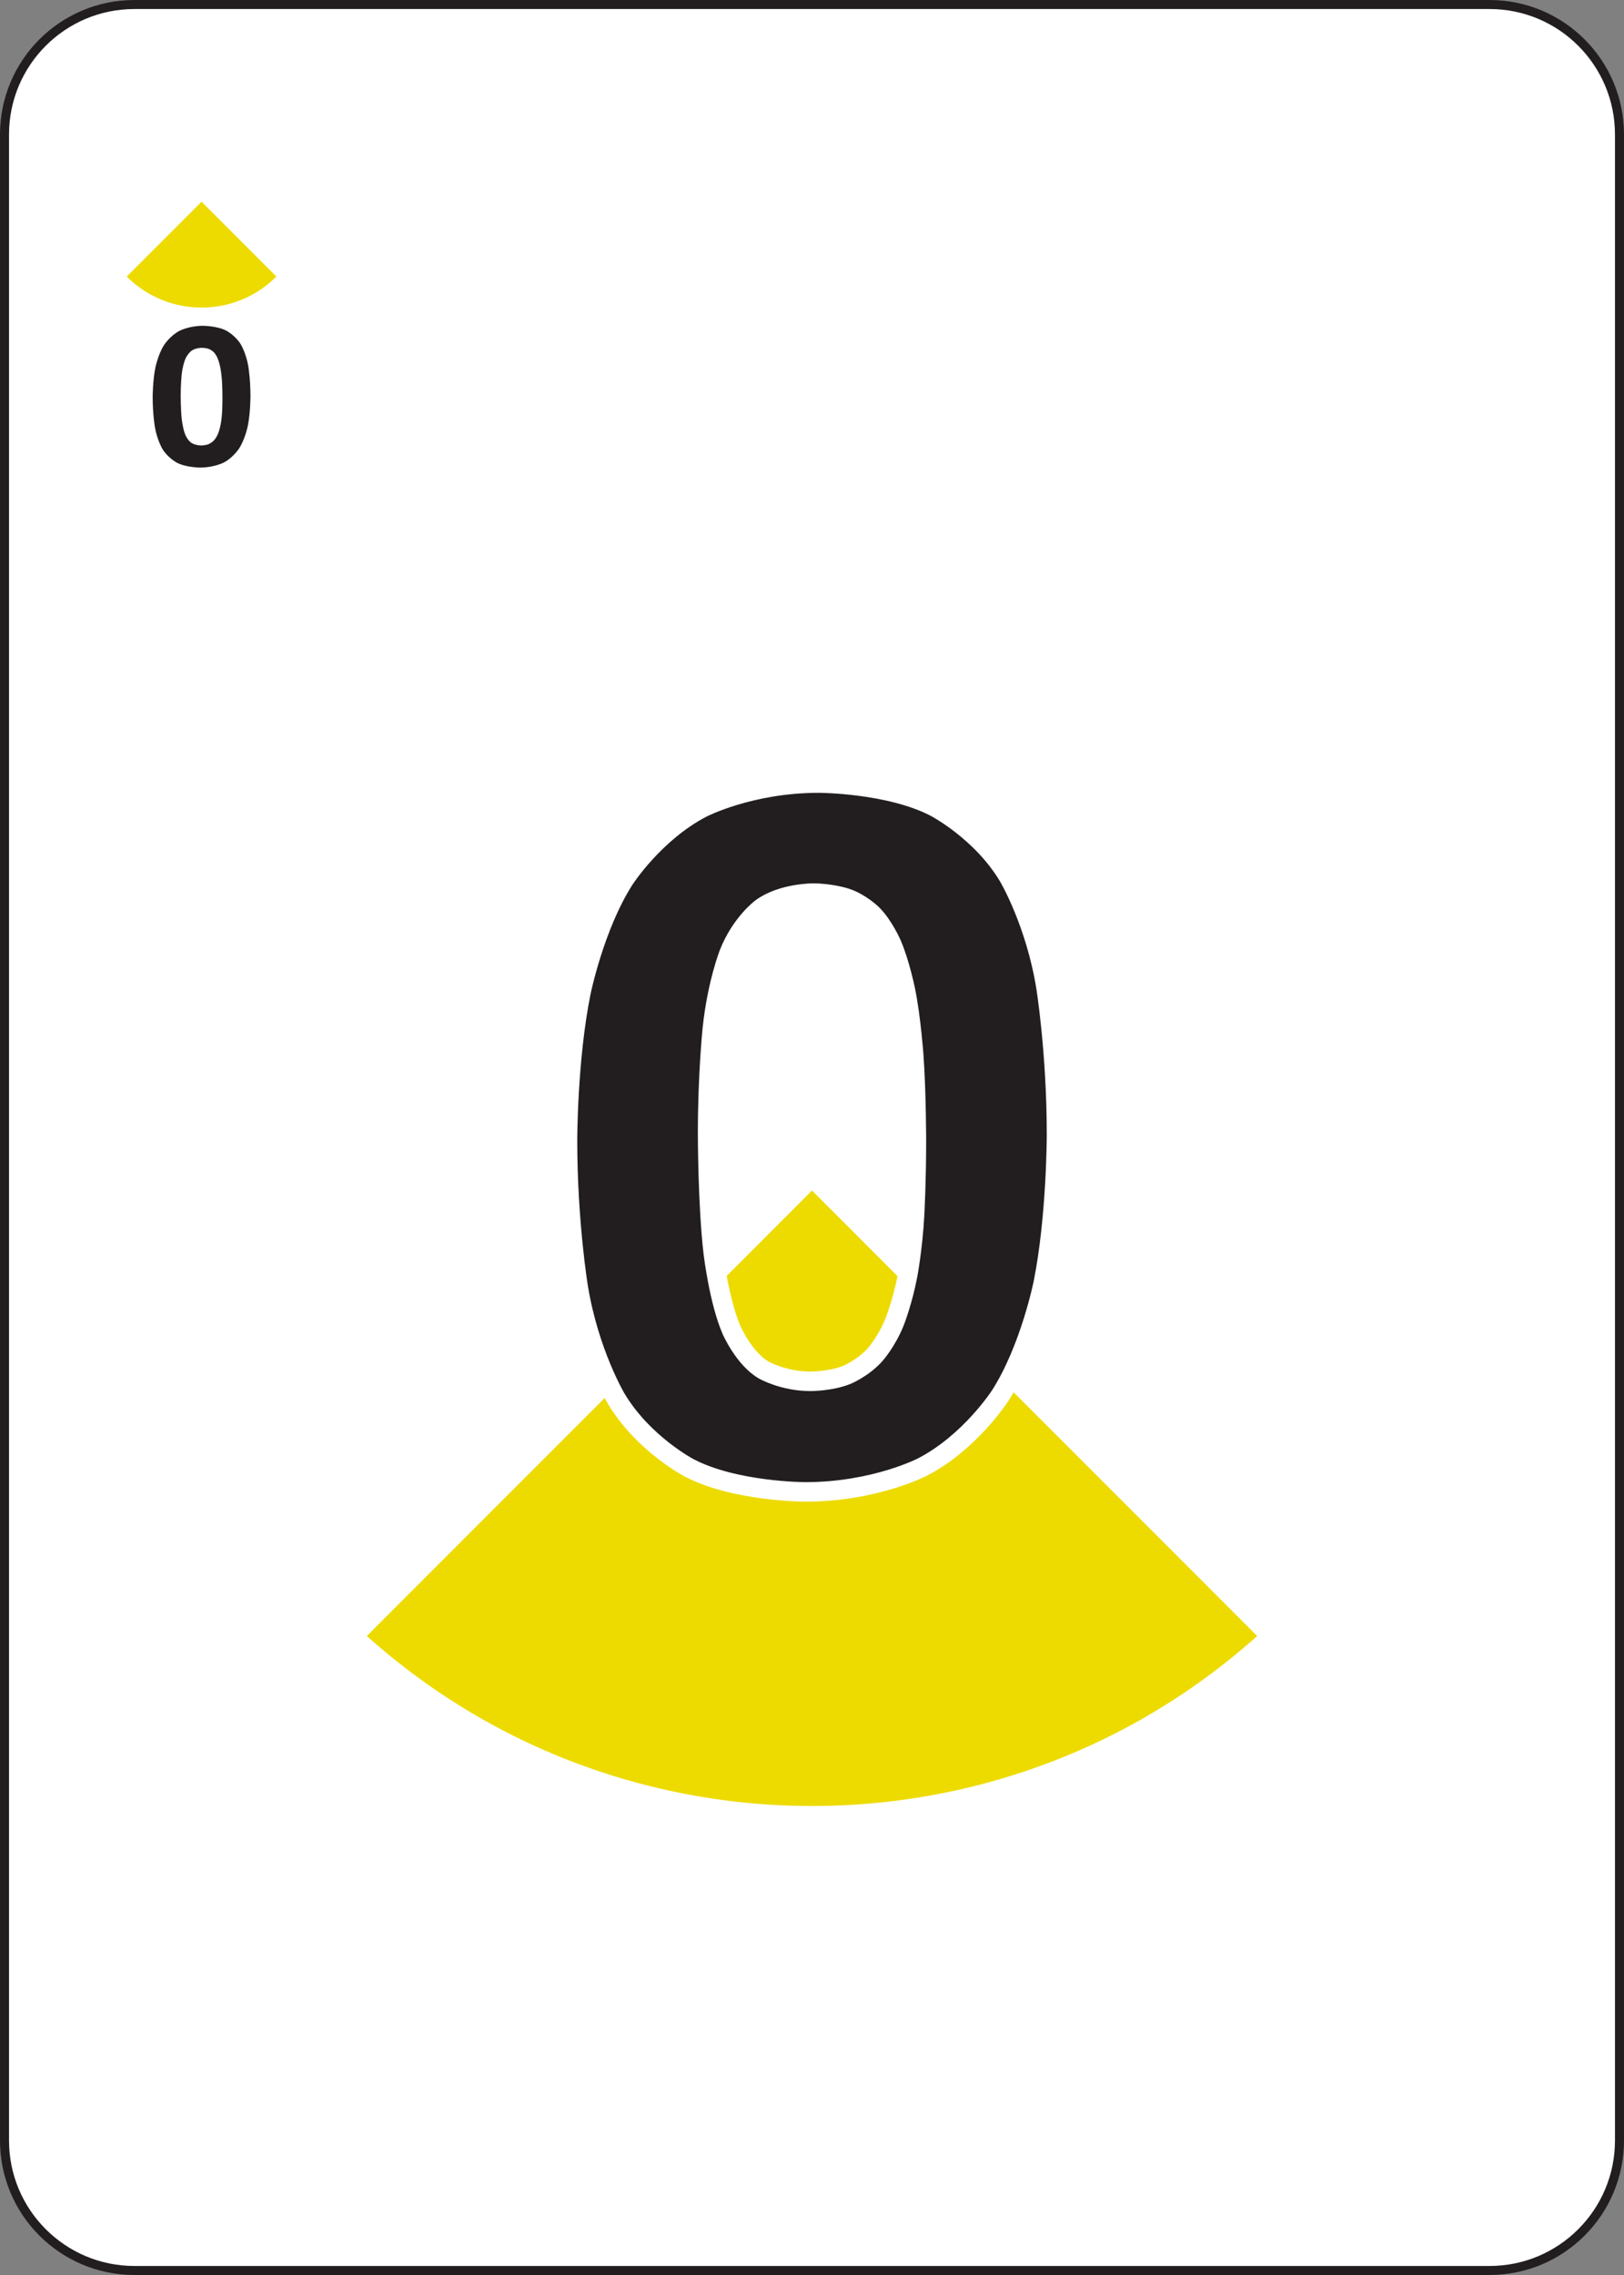
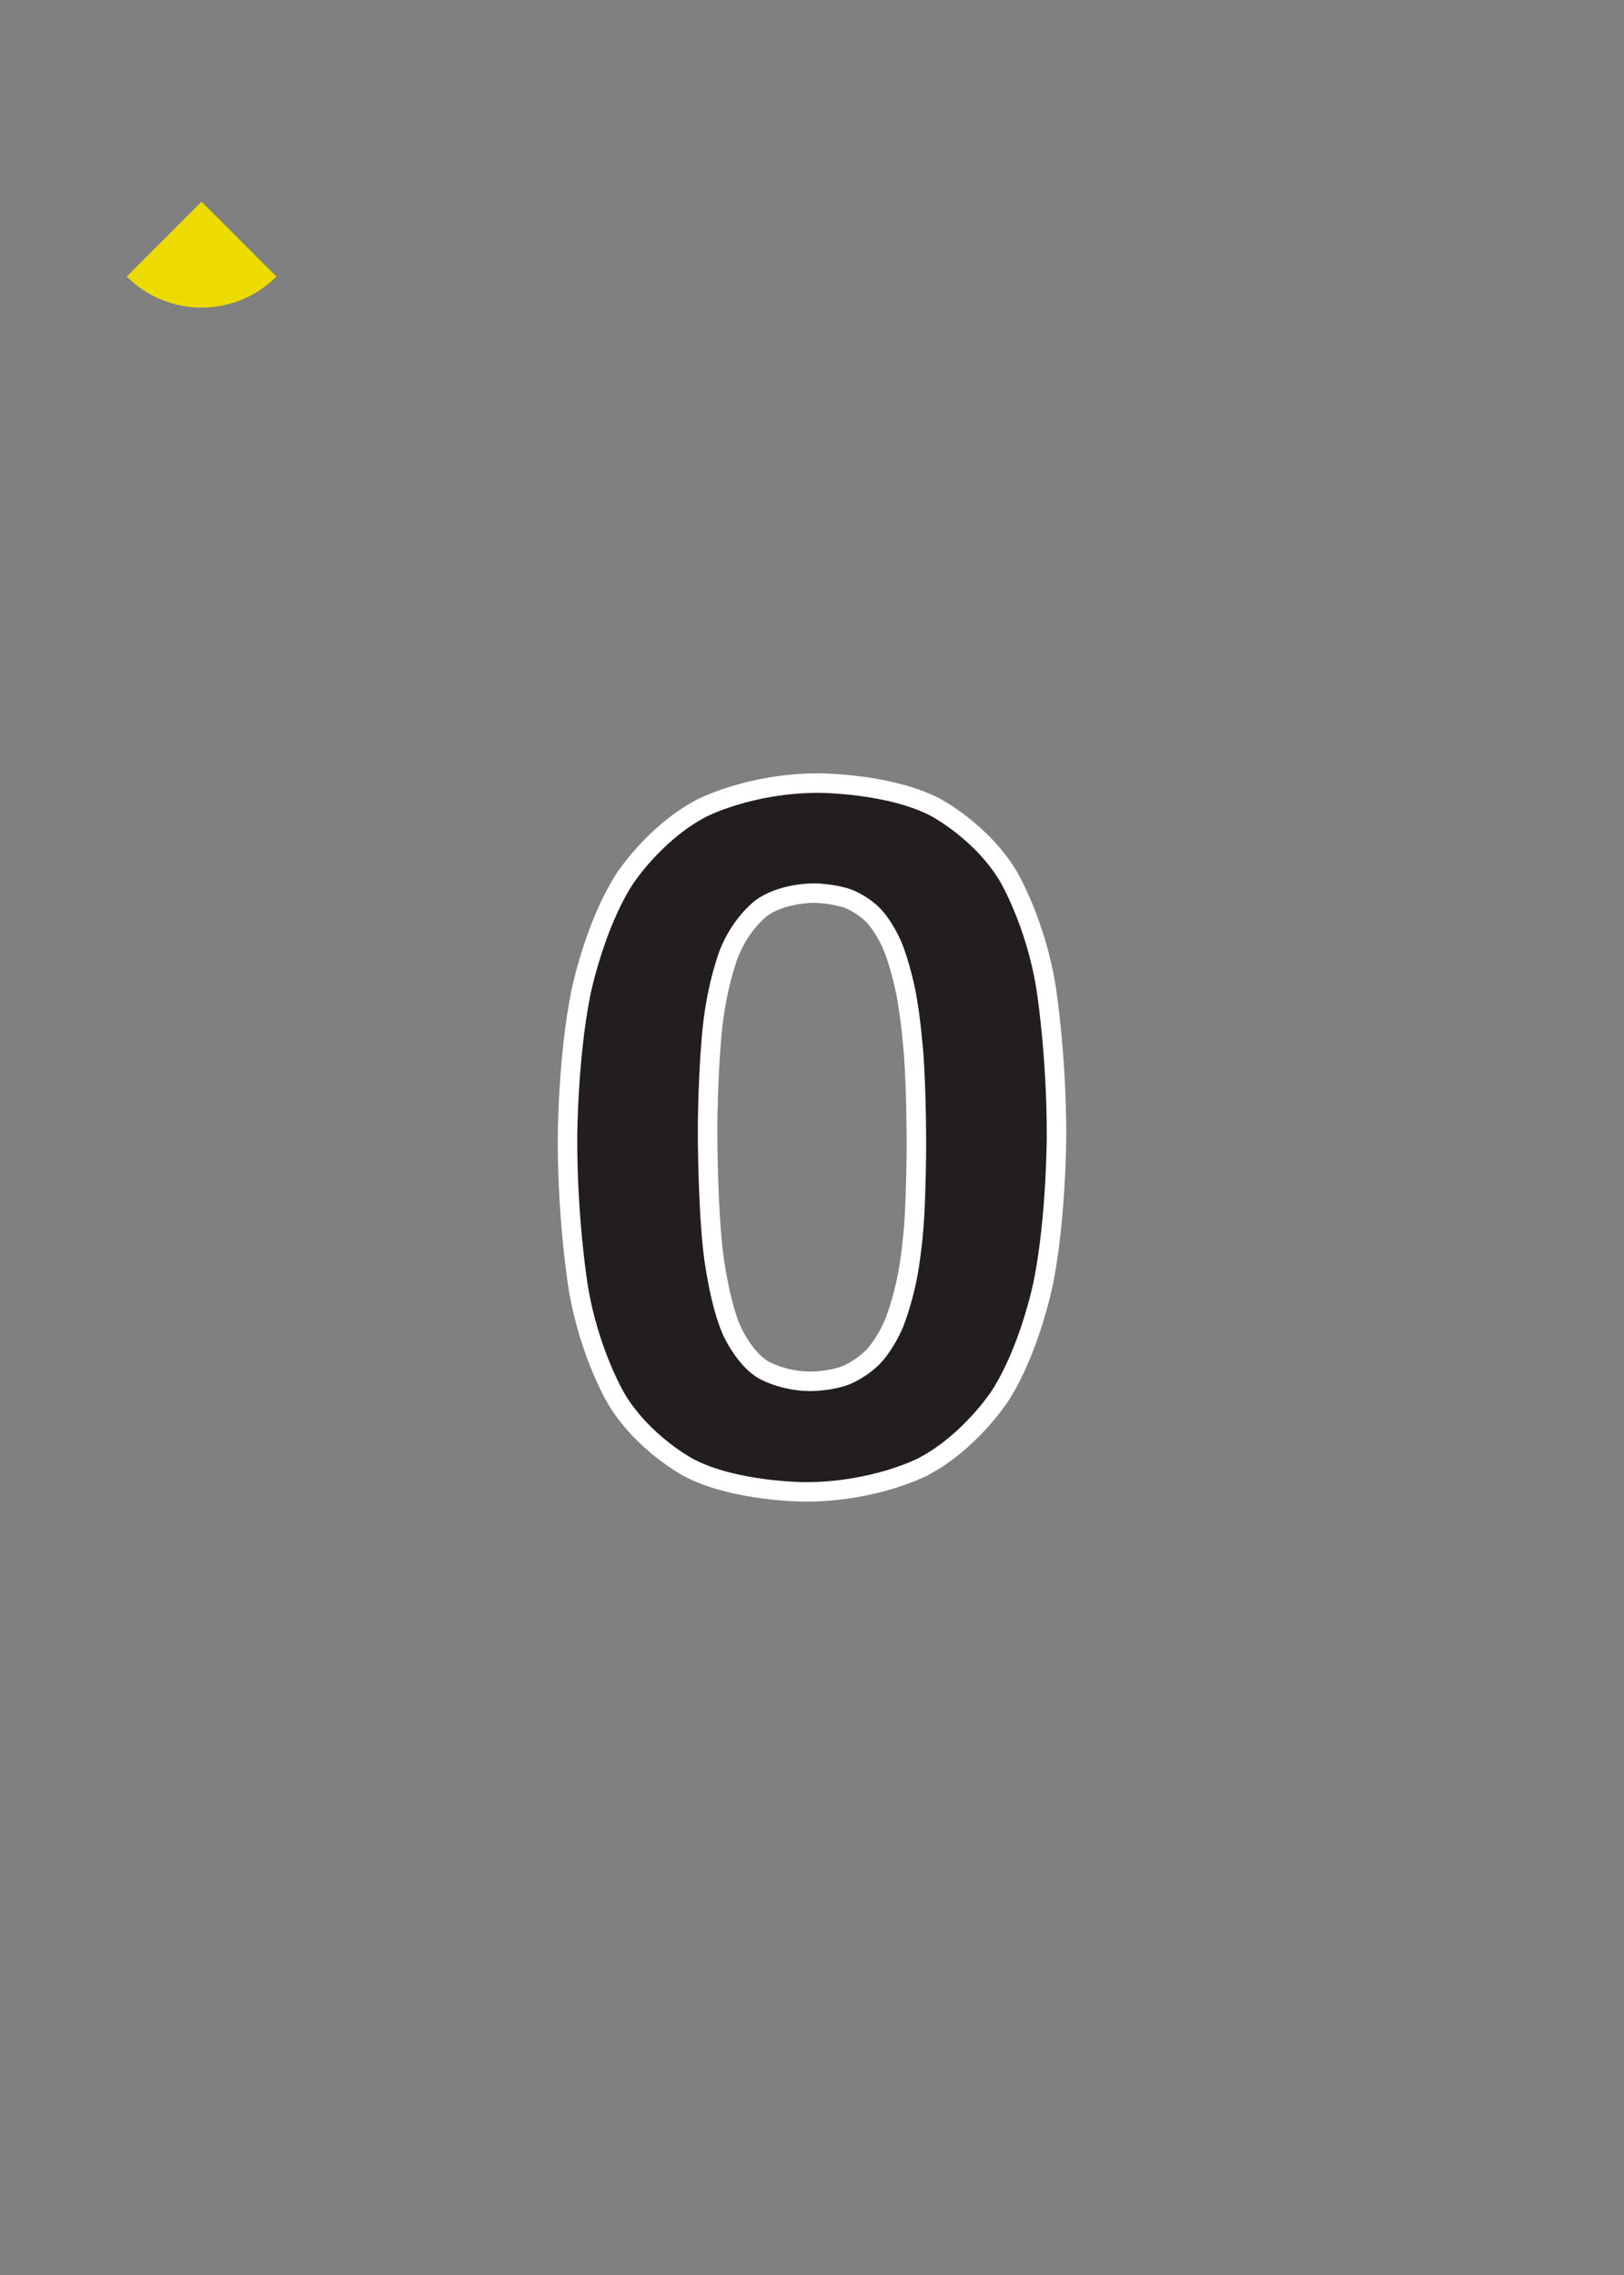
<svg xmlns="http://www.w3.org/2000/svg" width="180pt" version="1.1" height="252pt" viewBox="0 0 180 252">
  <rect x="0" y="0" width="180" height="252" fill="#808080" stroke="none" />
  <defs />
  <g id="background">
-     <path style="fill:#ffffff; fill-rule:evenodd;stroke:#221e1f; stroke-width:1; stroke-linecap:butt; stroke-linejoin:miter; stroke-dasharray:none;" d="M14.4 0 L164.6 0 C172.553 0 179 6.447 179 14.4 L179 236.6 C179 244.553 172.553 251 164.6 251 L14.4 251 C6.447 251 0 244.553 0 236.6 L0 14.4 C0 6.447 6.447 0 14.4 0 Z" transform="translate(0.5, 0.5)" />
-     <path style="fill:#eddb00; fill-rule:evenodd;stroke:#ffffff; stroke-width:8.313; stroke-linecap:butt; stroke-linejoin:miter; stroke-dasharray:none;" id="Copy of  path3773-7 (4)" d="M110.602 55.301 C80.061 85.843 30.542 85.843 0 55.301 L55.301 0 L110.602 55.301 L110.602 55.301 Z" transform="translate(34.699, 125.999)" />
-     <path style="fill:#eddb00; fill-rule:evenodd;stroke:none;" id="Copy of  path3773-7 (5)" d="M16.59 8.295 C12.009 12.877 4.581 12.877 0 8.295 L8.295 0 L16.59 8.295 L16.59 8.295 Z" transform="translate(14.044, 22.34)" />
+     <path style="fill:#eddb00; fill-rule:evenodd;stroke:none;" id="Copy of  path3773-7 (5)" d="M16.59 8.295 C12.009 12.877 4.581 12.877 0 8.295 L8.295 0 L16.59 8.295 Z" transform="translate(14.044, 22.34)" />
  </g>
  <g id="background">
-     <path style="fill:#221e1f; fill-rule:evenodd;stroke:none;" id="Copy of Text85+0 (10)" d="M10.84 7.793 C10.84 7.793 10.84 9.609 10.547 11.074 C10.547 11.074 10.254 12.539 9.592 13.57 C9.592 13.57 8.93 14.601 7.869 15.152 C7.869 15.152 6.809 15.703 5.274 15.703 C5.274 15.703 3.715 15.703 2.696 15.17 C2.696 15.17 1.676 14.637 1.078 13.635 C1.078 13.635 0.481 12.633 0.24 11.185 C0.24 11.185 0 9.738 0 7.91 C0 7.91 0 6.105 0.299 4.635 C0.299 4.635 0.598 3.164 1.26 2.133 C1.26 2.133 1.922 1.101 2.982 0.551 C2.982 0.551 4.043 0 5.566 0 C5.566 0 7.125 0 8.15 0.533 C8.15 0.533 9.176 1.066 9.774 2.068 C9.774 2.068 10.371 3.07 10.606 4.518 C10.606 4.518 10.84 5.965 10.84 7.793 L10.84 7.793 Z M7.734 7.945 C7.734 7.945 7.734 6.867 7.676 6.041 C7.676 6.041 7.617 5.215 7.494 4.605 C7.494 4.605 7.371 3.996 7.189 3.574 C7.189 3.574 7.008 3.152 6.75 2.9 C6.75 2.9 6.492 2.648 6.164 2.543 C6.164 2.543 5.836 2.438 5.438 2.438 C5.438 2.438 4.746 2.438 4.295 2.772 C4.295 2.772 3.844 3.105 3.58 3.773 C3.58 3.773 3.317 4.441 3.211 5.438 C3.211 5.438 3.106 6.434 3.106 7.758 C3.106 7.758 3.106 9.375 3.234 10.435 C3.234 10.435 3.363 11.496 3.639 12.123 C3.639 12.123 3.914 12.75 4.348 13.002 C4.348 13.002 4.781 13.254 5.391 13.254 C5.391 13.254 5.848 13.254 6.199 13.107 C6.199 13.107 6.551 12.961 6.814 12.668 C6.814 12.668 7.078 12.375 7.254 11.93 C7.254 11.93 7.43 11.484 7.541 10.899 C7.541 10.899 7.653 10.312 7.694 9.574 C7.694 9.574 7.734 8.836 7.734 7.945 Z" transform="translate(16.922, 36.089)" />
    <path style="fill:#221e1f; fill-rule:evenodd;stroke:#ffffff; stroke-width:2.16; stroke-linecap:butt; stroke-linejoin:miter; stroke-dasharray:none;" id="Copy of Text219+0 (5)" d="M54.201 38.964 C54.201 38.964 54.201 48.047 52.734 55.371 C52.734 55.371 51.27 62.694 47.959 67.851 C47.959 67.851 44.649 73.007 39.347 75.761 C39.347 75.761 34.044 78.516 26.368 78.516 C26.368 78.516 18.576 78.516 13.477 75.849 C13.477 75.849 8.379 73.183 5.391 68.173 C5.391 68.173 2.404 63.163 1.202 55.928 C1.202 55.928 0 48.69 0 39.549 C0 39.549 0 30.527 1.494 23.173 C1.494 23.173 2.989 15.819 6.298 10.663 C6.298 10.663 9.609 5.507 14.912 2.754 C14.912 2.754 20.216 0 27.832 0 C27.832 0 35.625 0 40.751 2.666 C40.751 2.666 45.879 5.331 48.868 10.341 C48.868 10.341 51.857 15.351 53.029 22.588 C53.029 22.588 54.201 29.824 54.201 38.964 L54.201 38.964 Z M38.672 39.726 C38.672 39.726 38.672 34.335 38.379 30.204 C38.379 30.204 38.087 26.074 37.472 23.027 C37.472 23.027 36.857 19.98 35.947 17.871 C35.947 17.871 35.04 15.761 33.75 14.501 C33.75 14.501 32.462 13.241 30.821 12.714 C30.821 12.714 29.181 12.188 27.188 12.188 C27.188 12.188 23.732 12.188 21.474 13.858 C21.474 13.858 19.219 15.527 17.901 18.866 C17.901 18.866 16.582 22.206 16.056 27.188 C16.056 27.188 15.529 32.167 15.529 38.788 C15.529 38.788 15.529 46.875 16.172 52.178 C16.172 52.178 16.817 57.48 18.193 60.615 C18.193 60.615 19.571 63.75 21.739 65.01 C21.739 65.01 23.906 66.268 26.953 66.268 C26.953 66.268 29.239 66.268 30.996 65.537 C30.996 65.537 32.754 64.804 34.072 63.339 C34.072 63.339 35.391 61.875 36.27 59.649 C36.27 59.649 37.149 57.422 37.706 54.493 C37.706 54.493 38.263 51.562 38.468 47.871 C38.468 47.871 38.672 44.179 38.672 39.726 Z" transform="translate(62.9, 86.741)" />
  </g>
</svg>